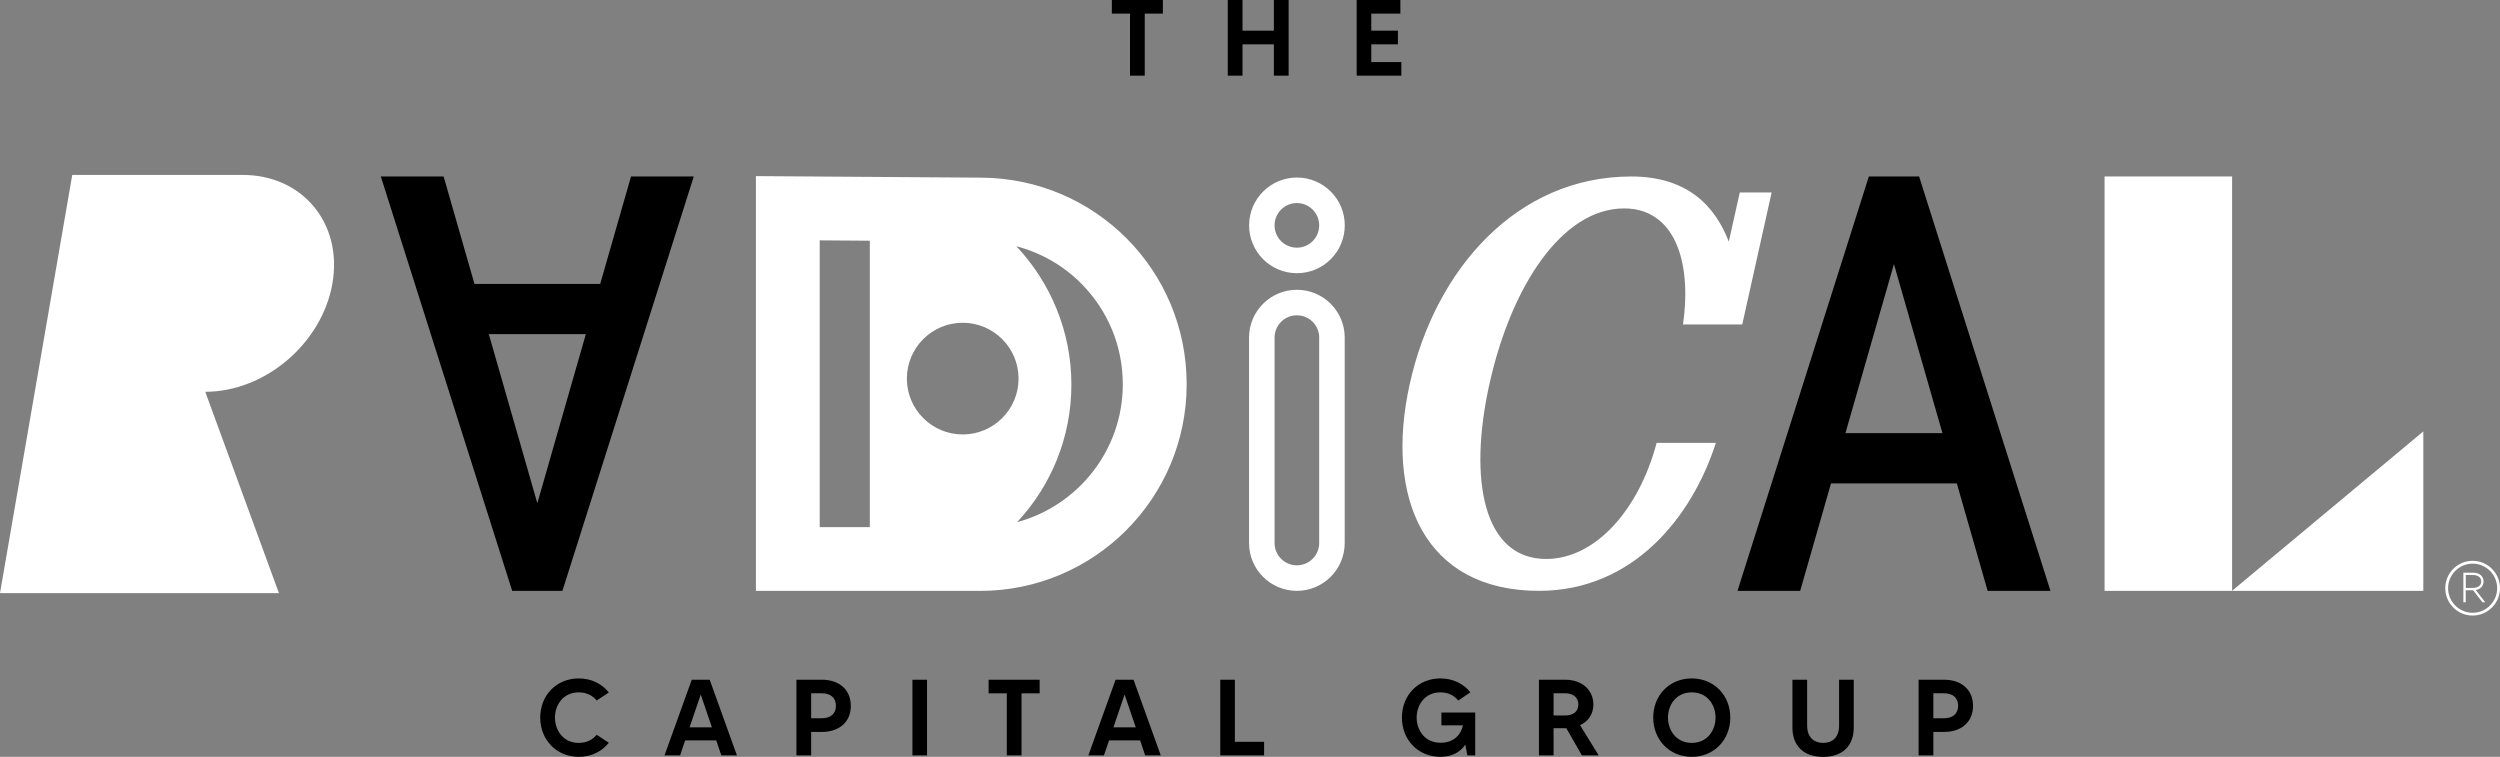
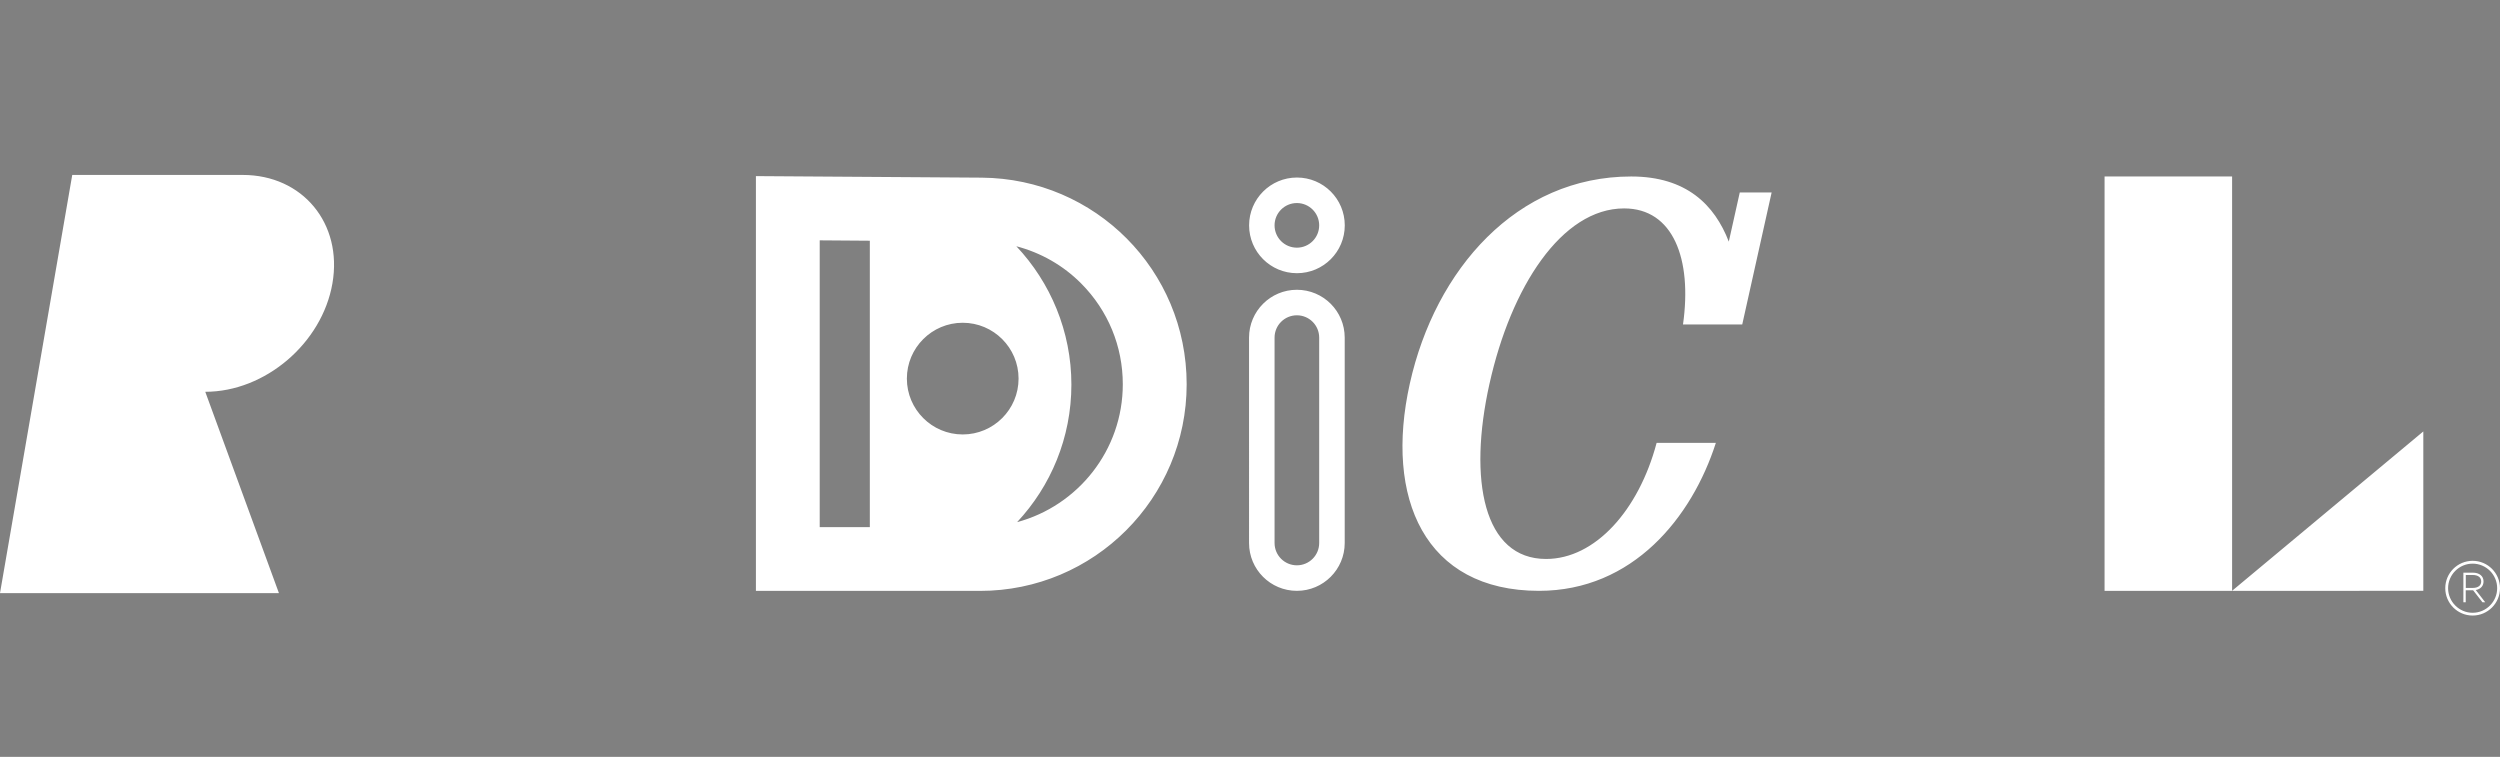
<svg xmlns="http://www.w3.org/2000/svg" viewBox="0 0 405.57 122.78">
  <rect x="0" y="0" width="405.57" height="122.78" fill="#808080" stroke="none" />
  <g data-name="Capa_1">
-     <path d="M188.66 2.21h-2.95v10.07h-2.39V2.21h-2.95V0h8.28v2.21zM209.05 0v12.28h-2.39V7.19h-5.09v5.09h-2.39V0h2.39v4.98h5.09V0h2.39zm18.29 10.07v2.21h-7.25V0h7.09v2.21h-4.72v2.77h4.32v2.21h-4.32v2.88h4.88zM96.8 119.2l1.97 1.3c-1.11 1.4-2.83 2.28-4.88 2.28-3.63 0-6.25-2.77-6.25-6.37s2.61-6.35 6.25-6.35c2.05 0 3.77.86 4.88 2.28l-1.97 1.3c-.65-.79-1.63-1.32-2.91-1.32-2.54 0-3.86 2.05-3.86 4.09s1.32 4.11 3.86 4.11c1.28 0 2.26-.53 2.91-1.32zm19.4.91h-5.05l-.82 2.44h-2.53l4.42-12.28h2.91l4.42 12.28h-2.53l-.83-2.44zm-.71-2.12-1.81-5.32-1.81 5.32h3.61zm22.54-3.48c0 2.54-1.79 4.23-4.72 4.23h-1.72v3.81h-2.39v-12.28h4.11c2.93 0 4.72 1.7 4.72 4.25zm-2.42 0c0-1.3-.84-2.04-2.3-2.04h-1.72v4.05h1.72c1.46 0 2.3-.74 2.3-2.02zm14.78-4.24v12.28h-2.37v-12.28h2.37zm18.28 2.21h-2.95v10.07h-2.39v-10.07h-2.95v-2.21h8.28v2.21zm16.3 7.63h-5.05l-.83 2.44h-2.53l4.42-12.28h2.91l4.42 12.28h-2.53l-.82-2.44zm-.72-2.12-1.81-5.32-1.81 5.32h3.62zm20.82 2.35v2.21h-7.11v-12.28h2.37v10.07h4.74zm34.25-4.74v6.95h-1.28l-.32-1.75c-.82 1.19-2.12 1.98-4.04 1.98-3.65 0-6.25-2.77-6.25-6.37s2.6-6.35 6.25-6.35c2.04 0 3.75.86 4.86 2.26l-1.97 1.32c-.65-.79-1.61-1.32-2.89-1.32-2.54 0-3.86 2.05-3.86 4.09s1.32 4.09 3.86 4.09c2.14 0 3.3-1.25 3.65-2.83h-3.49v-2.07h5.48zm17.31 6.95-2.53-4.42h-2.07v4.42h-2.37v-12.28h4.25c2.75 0 4.58 1.68 4.58 4.02 0 1.54-.82 2.74-2.16 3.35l3.02 4.91h-2.72zm-4.6-6.48h1.88c1.23 0 2.14-.56 2.14-1.79 0-1.11-.81-1.81-2.14-1.81h-1.88v3.6zm28.67.34c0 3.6-2.62 6.37-6.25 6.37s-6.25-2.77-6.25-6.37 2.61-6.35 6.25-6.35 6.25 2.76 6.25 6.35zm-2.39 0c0-2.04-1.32-4.09-3.86-4.09s-3.86 2.05-3.86 4.09 1.32 4.11 3.86 4.11 3.86-2.05 3.86-4.11zm22.42-6.14v7.76c0 2.9-1.75 4.76-4.97 4.76s-4.98-1.86-4.98-4.76v-7.76h2.39v7.44c0 2.05 1.25 2.81 2.6 2.81s2.58-.75 2.58-2.81v-7.44h2.39zm19.35 4.24c0 2.54-1.79 4.23-4.72 4.23h-1.72v3.81h-2.39v-12.28h4.11c2.93 0 4.72 1.7 4.72 4.25zm-2.42 0c0-1.3-.84-2.04-2.3-2.04h-1.72v4.05h1.72c1.46 0 2.3-.74 2.3-2.02zM112.55 28.63 91.24 95.85h-8.15L61.78 28.63h10.19l5 17.43h20.4l5-17.43h10.19zM95.03 54.21H79.3l7.87 27.43 7.87-27.43zm186.84 41.64 21.31-67.22h8.15l21.31 67.22h-10.19l-5-17.43h-20.41l-5 17.43h-10.19zm17.52-25.58h15.73l-7.87-27.43-7.87 27.43z" />
-     <path fill="#fff" d="M202.64 36.56c0-4.28 3.47-7.76 7.76-7.76s7.76 3.47 7.76 7.76-3.47 7.76-7.76 7.76-7.76-3.47-7.76-7.76zm15.51 18.21v33.32c0 4.28-3.47 7.76-7.76 7.76s-7.76-3.47-7.76-7.76V54.77c0-4.28 3.47-7.76 7.76-7.76s7.76 3.47 7.76 7.76zm-11.38-18.21c0 2 1.62 3.62 3.62 3.62s3.62-1.62 3.62-3.62-1.62-3.62-3.62-3.62-3.62 1.62-3.62 3.62zm7.24 18.21c0-2-1.62-3.62-3.62-3.62s-3.62 1.62-3.62 3.62v33.32c0 2 1.62 3.62 3.62 3.62s3.62-1.62 3.62-3.62V54.77zm27.63 7.47c-3.5 15.71-.94 28.44 9.18 28.44 7.95 0 15.03-7.89 17.93-18.83h9.61c-3.89 12.11-13.47 24-28.69 24-18.56 0-25.09-15.05-20.96-33.61 4.13-18.56 17.36-33.61 35.92-33.61 8.95 0 13.53 4.6 15.83 10.57l1.78-7.98h5.17l-4.77 21.42h-9.61c1.51-10.65-1.6-18.83-9.55-18.83-10.12 0-18.35 12.73-21.84 28.44zm99.78 33.61V28.63h20.69v67.22h-20.69zm51.71-25.86v25.86H362.1l31.03-25.86zM33.3 63.56l11.95 32.66H0l11.72-67.84h27.66c9.72 0 16.23 7.88 14.55 17.59-1.68 9.71-10.91 17.59-20.63 17.59zm372.27 31.86c0 2.45-1.99 4.44-4.44 4.44s-4.44-1.99-4.44-4.44 1.99-4.44 4.44-4.44 4.44 1.99 4.44 4.44zm-.46 0c0-2.2-1.79-3.98-3.98-3.98s-3.98 1.79-3.98 3.98 1.79 3.99 3.98 3.99 3.98-1.8 3.98-3.99zm-3.47.3 1.53 1.98h-.45l-1.51-1.94h-1.2v1.94h-.38v-4.8h1.51c1.1 0 1.76.56 1.76 1.43 0 .73-.47 1.24-1.26 1.39zm-1.62-.34h1.12c.88 0 1.38-.4 1.38-1.05s-.5-1.05-1.38-1.05h-1.12v2.09zM159.26 28.82l-36.63-.25v67.29h36.36c18.51 0 33.52-15.01 33.52-33.52s-14.84-33.37-33.25-33.52zm-3.08 41.66c-5 0-9.06-4.06-9.06-9.06s4.06-9.06 9.06-9.06 9.06 4.06 9.06 9.06-4.06 9.06-9.06 9.06zm-23.2-31.49 8.13.06v46.46h-8.13V39zM165 84.71c5.46-5.84 8.81-13.69 8.81-22.32s-3.4-16.58-8.93-22.44c3.96 1.04 7.6 3.09 10.55 6.07 4.33 4.37 6.72 10.16 6.72 16.32 0 10.7-7.29 19.72-17.16 22.37z" />
+     <path fill="#fff" d="M202.64 36.56c0-4.28 3.47-7.76 7.76-7.76s7.76 3.47 7.76 7.76-3.47 7.76-7.76 7.76-7.76-3.47-7.76-7.76zm15.51 18.21v33.32c0 4.28-3.47 7.76-7.76 7.76s-7.76-3.47-7.76-7.76V54.77c0-4.28 3.47-7.76 7.76-7.76s7.76 3.47 7.76 7.76m-11.38-18.21c0 2 1.62 3.62 3.62 3.62s3.62-1.62 3.62-3.62-1.62-3.62-3.62-3.62-3.62 1.62-3.62 3.62zm7.24 18.21c0-2-1.62-3.62-3.62-3.62s-3.62 1.62-3.62 3.62v33.32c0 2 1.62 3.62 3.62 3.62s3.62-1.62 3.62-3.62V54.77zm27.63 7.47c-3.5 15.71-.94 28.44 9.18 28.44 7.95 0 15.03-7.89 17.93-18.83h9.61c-3.89 12.11-13.47 24-28.69 24-18.56 0-25.09-15.05-20.96-33.61 4.13-18.56 17.36-33.61 35.92-33.61 8.95 0 13.53 4.6 15.83 10.57l1.78-7.98h5.17l-4.77 21.42h-9.61c1.51-10.65-1.6-18.83-9.55-18.83-10.12 0-18.35 12.73-21.84 28.44zm99.78 33.61V28.63h20.69v67.22h-20.69zm51.71-25.86v25.86H362.1l31.03-25.86zM33.3 63.56l11.95 32.66H0l11.72-67.84h27.66c9.72 0 16.23 7.88 14.55 17.59-1.68 9.71-10.91 17.59-20.63 17.59zm372.27 31.86c0 2.45-1.99 4.44-4.44 4.44s-4.44-1.99-4.44-4.44 1.99-4.44 4.44-4.44 4.44 1.99 4.44 4.44zm-.46 0c0-2.2-1.79-3.98-3.98-3.98s-3.98 1.79-3.98 3.98 1.79 3.99 3.98 3.99 3.98-1.8 3.98-3.99zm-3.47.3 1.53 1.98h-.45l-1.51-1.94h-1.2v1.94h-.38v-4.8h1.51c1.1 0 1.76.56 1.76 1.43 0 .73-.47 1.24-1.26 1.39zm-1.62-.34h1.12c.88 0 1.38-.4 1.38-1.05s-.5-1.05-1.38-1.05h-1.12v2.09zM159.26 28.82l-36.63-.25v67.29h36.36c18.51 0 33.52-15.01 33.52-33.52s-14.84-33.37-33.25-33.52zm-3.08 41.66c-5 0-9.06-4.06-9.06-9.06s4.06-9.06 9.06-9.06 9.06 4.06 9.06 9.06-4.06 9.06-9.06 9.06zm-23.2-31.49 8.13.06v46.46h-8.13V39zM165 84.71c5.46-5.84 8.81-13.69 8.81-22.32s-3.4-16.58-8.93-22.44c3.96 1.04 7.6 3.09 10.55 6.07 4.33 4.37 6.72 10.16 6.72 16.32 0 10.7-7.29 19.72-17.16 22.37z" />
  </g>
</svg>